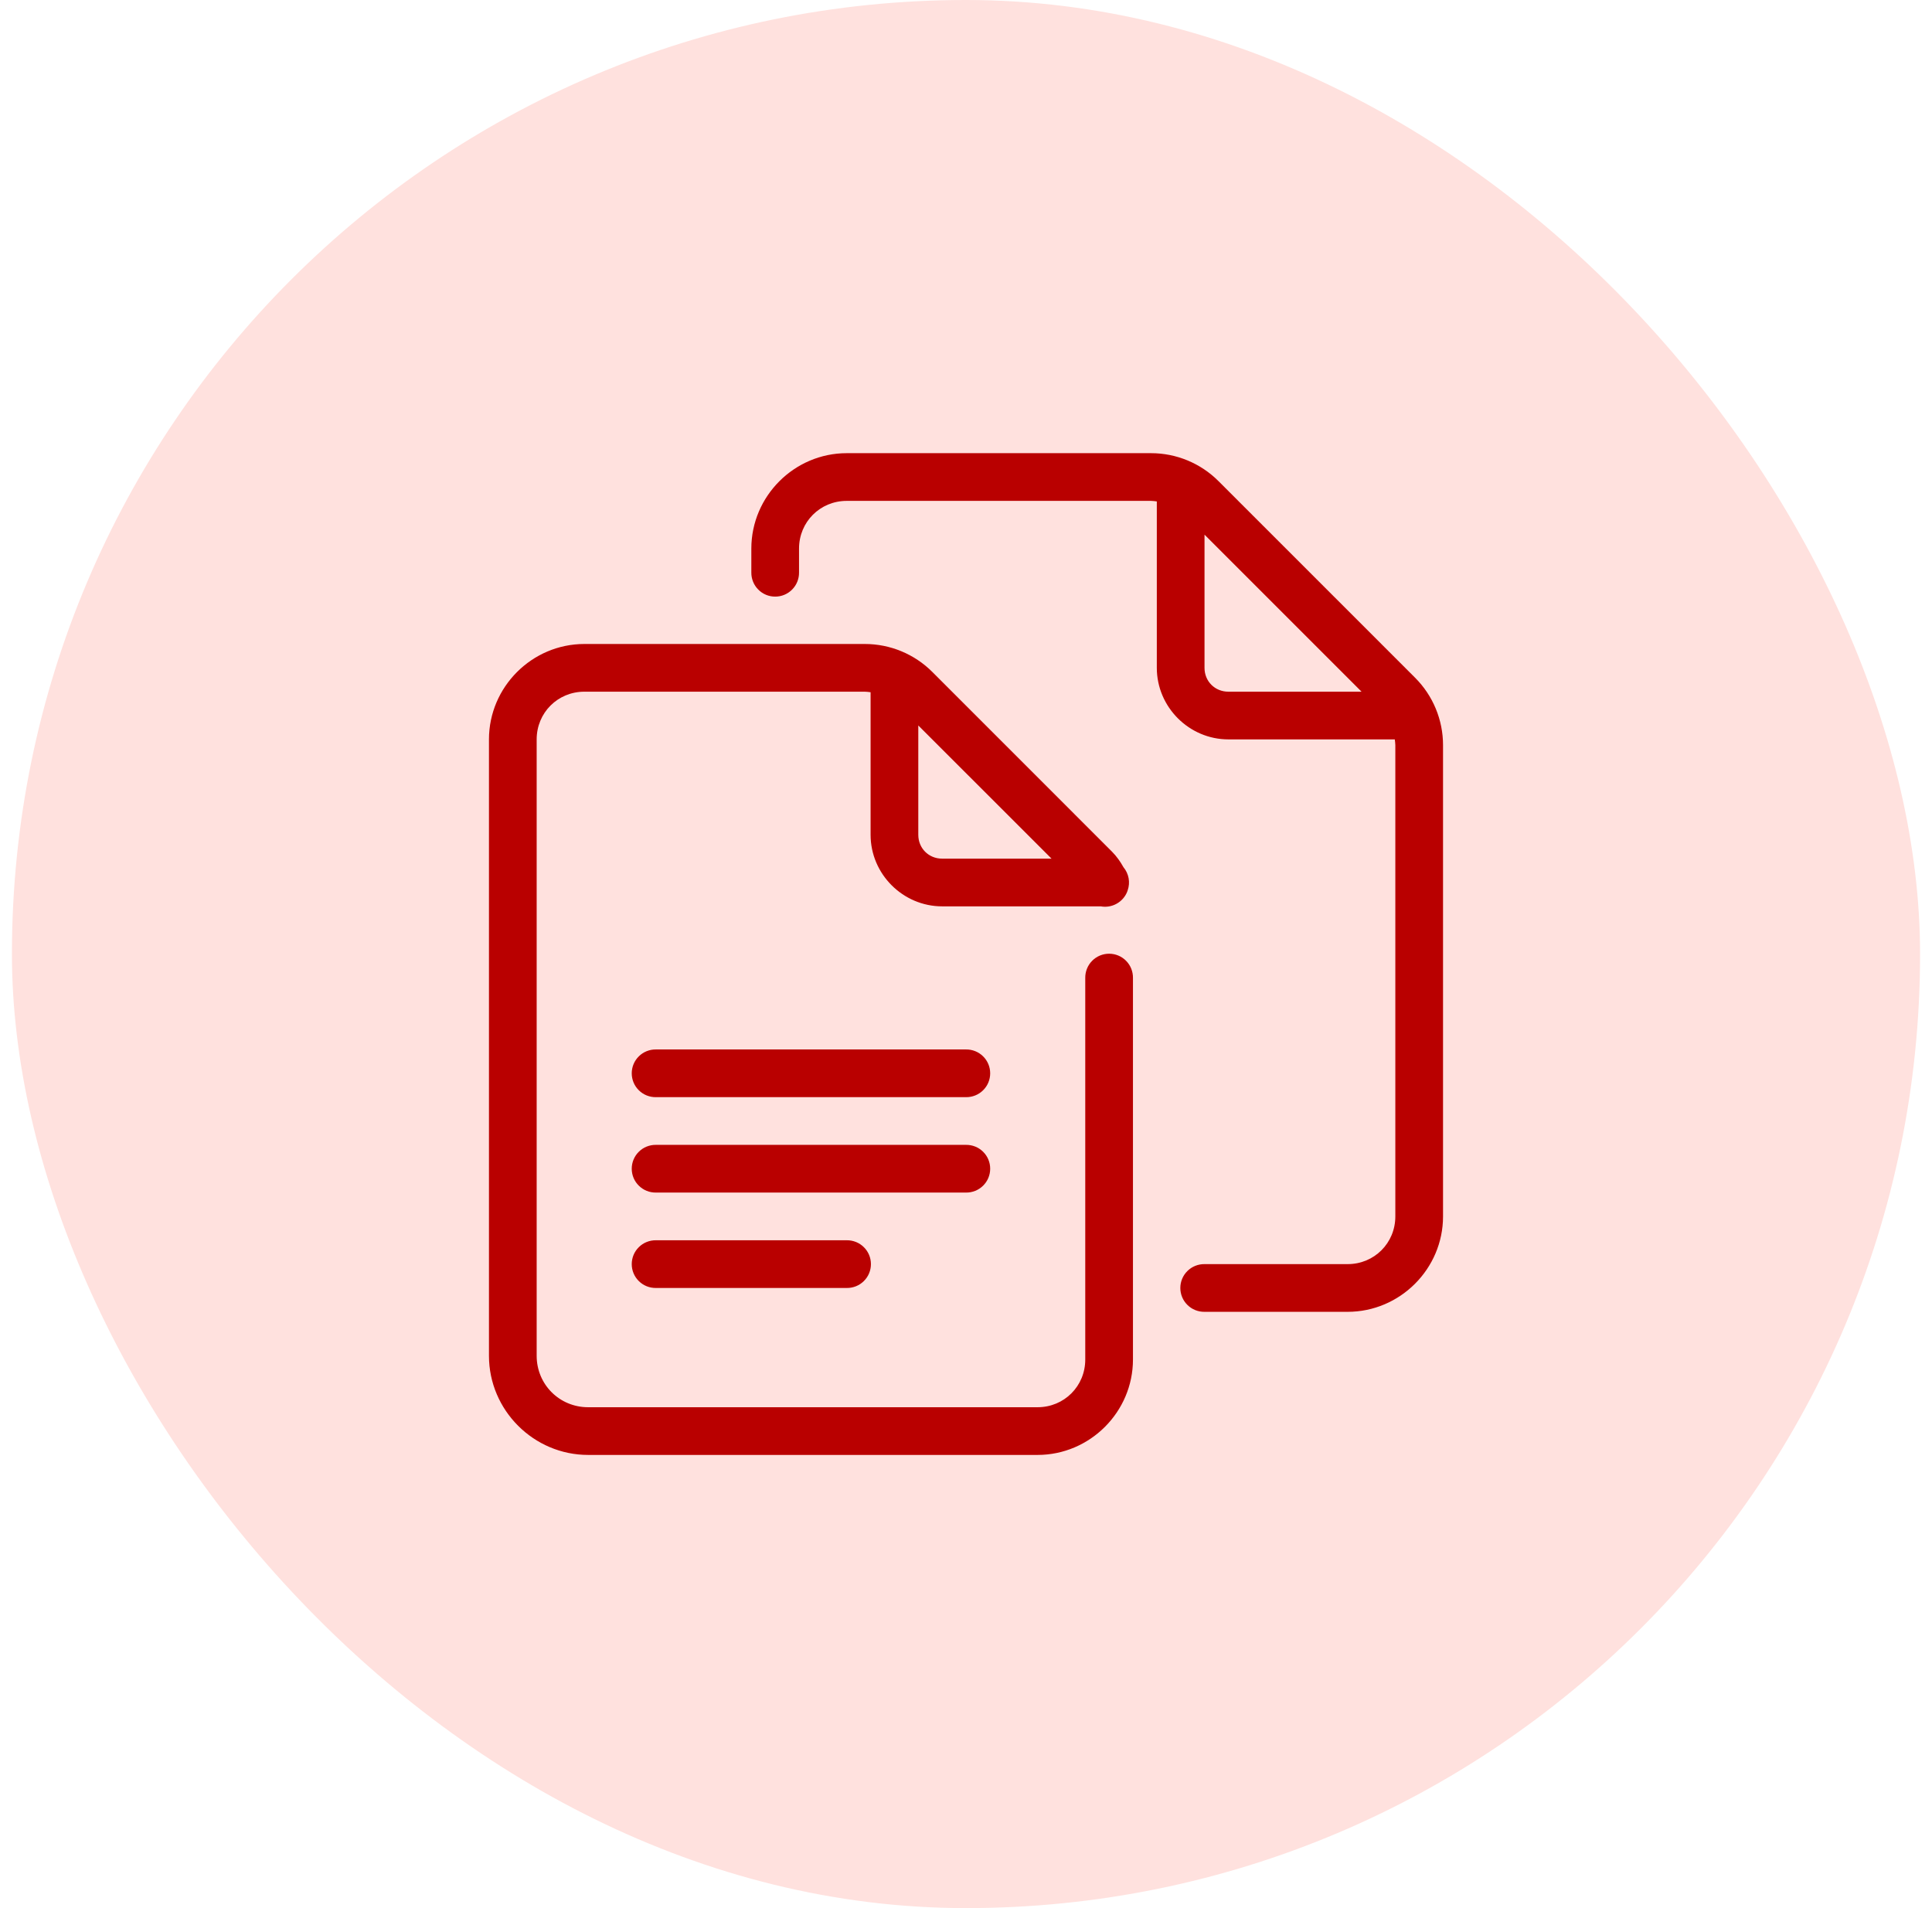
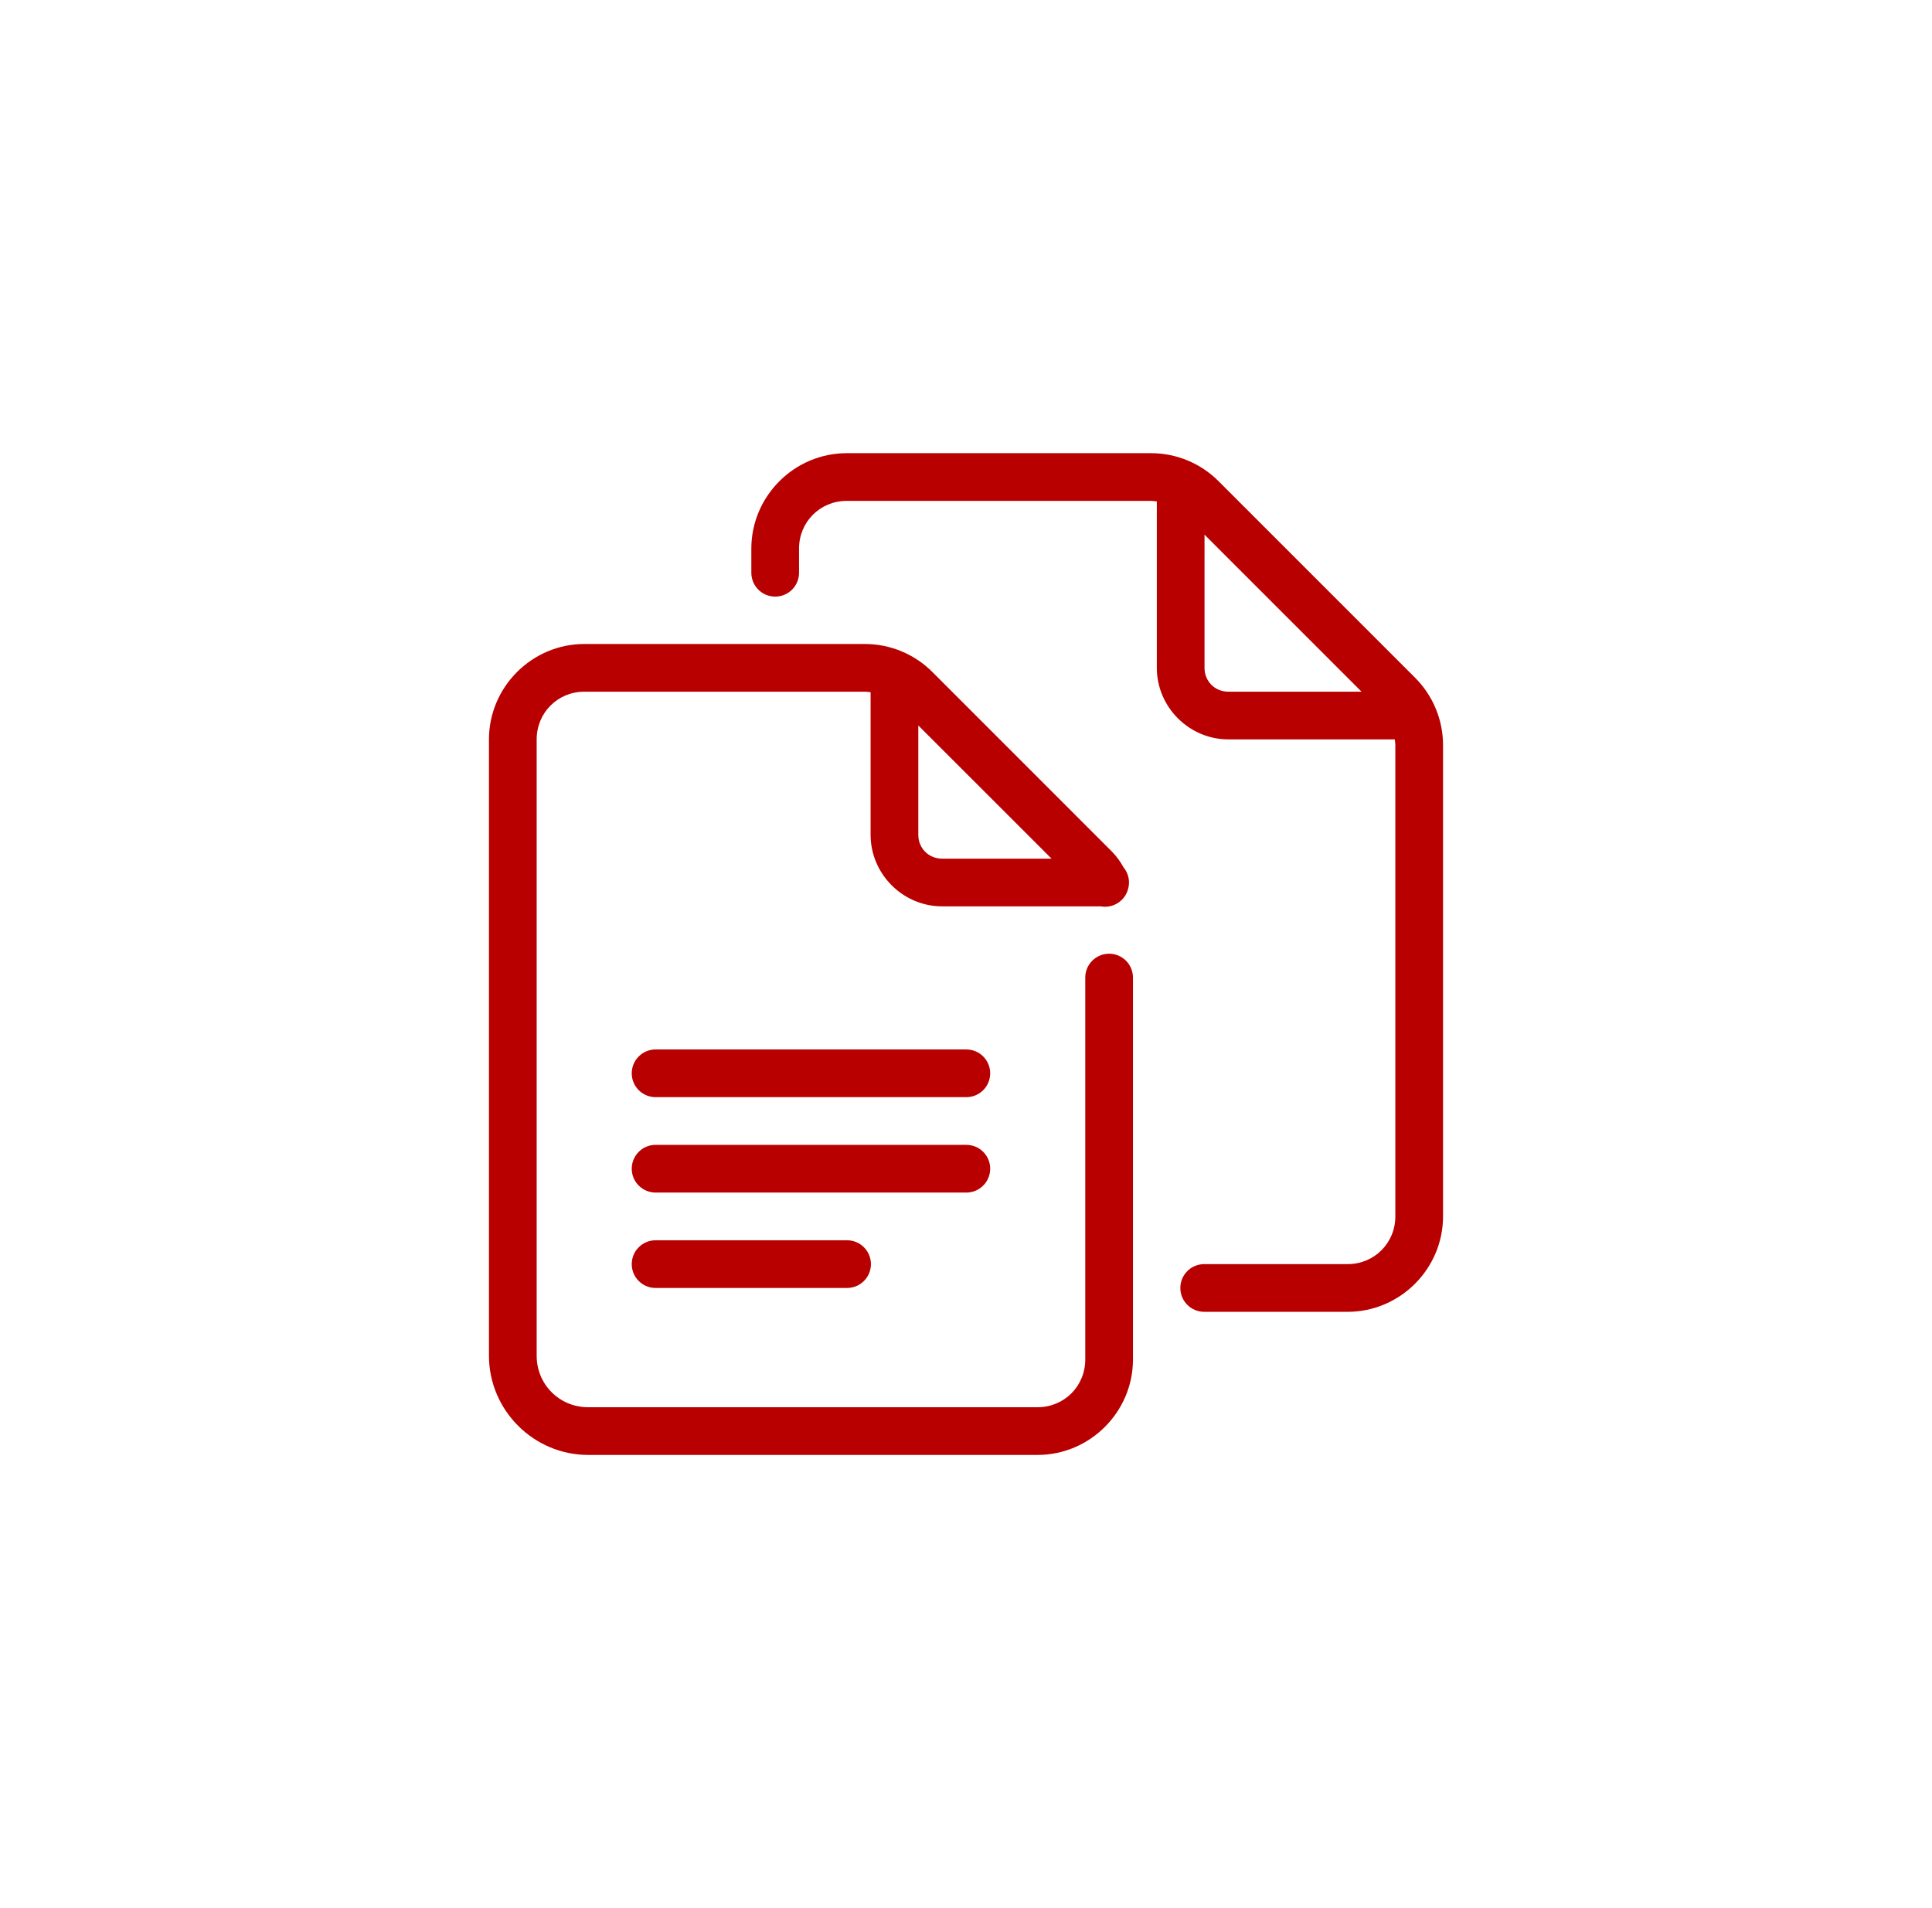
<svg xmlns="http://www.w3.org/2000/svg" width="81" height="80" viewBox="0 0 81 80" fill="none">
-   <rect x="0.5" width="80" height="80" rx="40" fill="#FFE1DE" />
  <path d="M35.5 19C33.303 19 31.5 20.803 31.5 23V24C31.498 24.133 31.523 24.264 31.572 24.387C31.621 24.51 31.695 24.622 31.788 24.716C31.881 24.811 31.992 24.886 32.114 24.937C32.236 24.988 32.367 25.014 32.5 25.014C32.633 25.014 32.764 24.988 32.886 24.937C33.008 24.886 33.119 24.811 33.212 24.716C33.305 24.622 33.379 24.51 33.428 24.387C33.477 24.264 33.502 24.133 33.5 24V23C33.5 21.883 34.383 21 35.5 21H48.258C48.34 21 48.42 21.014 48.5 21.023V28C48.5 29.645 49.855 31 51.5 31H58.477C58.486 31.08 58.5 31.16 58.5 31.242V51C58.5 52.117 57.617 53 56.5 53H50.5C50.367 52.998 50.236 53.023 50.113 53.072C49.99 53.121 49.878 53.195 49.784 53.288C49.689 53.381 49.614 53.492 49.563 53.614C49.512 53.736 49.486 53.867 49.486 54C49.486 54.133 49.512 54.264 49.563 54.386C49.614 54.508 49.689 54.619 49.784 54.712C49.878 54.805 49.99 54.879 50.113 54.928C50.236 54.977 50.367 55.002 50.5 55H56.5C58.697 55 60.5 53.197 60.5 51V31.242C60.5 30.181 60.079 29.164 59.328 28.414L51.086 20.172C50.336 19.421 49.319 19 48.258 19H35.5ZM50.5 22.416L57.084 29H51.5C50.935 29 50.5 28.565 50.5 28V22.416ZM24.5 27C22.303 27 20.5 28.803 20.5 31V56.842C20.5 59.126 22.374 61 24.658 61H43.5C45.697 61 47.5 59.197 47.5 57V41C47.502 40.867 47.477 40.736 47.428 40.613C47.379 40.49 47.305 40.378 47.212 40.284C47.119 40.189 47.008 40.114 46.886 40.063C46.764 40.012 46.633 39.986 46.5 39.986C46.367 39.986 46.236 40.012 46.114 40.063C45.992 40.114 45.881 40.189 45.788 40.284C45.695 40.378 45.621 40.49 45.572 40.613C45.523 40.736 45.498 40.867 45.5 41V57C45.5 58.117 44.617 59 43.5 59H24.658C23.455 59 22.5 58.045 22.5 56.842V31C22.5 29.883 23.383 29 24.5 29H36.258C36.34 29 36.42 29.014 36.5 29.023V35C36.5 36.645 37.855 38 39.5 38H46.148C46.377 38.042 46.614 38.003 46.817 37.889C47.021 37.775 47.178 37.594 47.262 37.377V37.375V37.373C47.268 37.358 47.274 37.342 47.279 37.326C47.335 37.164 47.349 36.99 47.318 36.821C47.287 36.652 47.213 36.493 47.103 36.361C46.971 36.126 46.816 35.902 46.621 35.707L39.086 28.17C38.337 27.421 37.319 27 36.258 27H24.5ZM38.5 30.416L44.086 36H39.5C38.935 36 38.5 35.565 38.5 35V30.416ZM27.5 44C27.367 43.998 27.236 44.023 27.113 44.072C26.99 44.121 26.878 44.195 26.784 44.288C26.689 44.381 26.614 44.492 26.563 44.614C26.512 44.736 26.486 44.867 26.486 45C26.486 45.133 26.512 45.264 26.563 45.386C26.614 45.508 26.689 45.619 26.784 45.712C26.878 45.805 26.99 45.879 27.113 45.928C27.236 45.977 27.367 46.002 27.5 46H40.5C40.633 46.002 40.764 45.977 40.887 45.928C41.01 45.879 41.122 45.805 41.216 45.712C41.311 45.619 41.386 45.508 41.437 45.386C41.488 45.264 41.514 45.133 41.514 45C41.514 44.867 41.488 44.736 41.437 44.614C41.386 44.492 41.311 44.381 41.216 44.288C41.122 44.195 41.01 44.121 40.887 44.072C40.764 44.023 40.633 43.998 40.5 44H27.5ZM27.5 48C27.367 47.998 27.236 48.023 27.113 48.072C26.99 48.121 26.878 48.195 26.784 48.288C26.689 48.381 26.614 48.492 26.563 48.614C26.512 48.736 26.486 48.867 26.486 49C26.486 49.133 26.512 49.264 26.563 49.386C26.614 49.508 26.689 49.619 26.784 49.712C26.878 49.805 26.99 49.879 27.113 49.928C27.236 49.977 27.367 50.002 27.5 50H40.5C40.633 50.002 40.764 49.977 40.887 49.928C41.01 49.879 41.122 49.805 41.216 49.712C41.311 49.619 41.386 49.508 41.437 49.386C41.488 49.264 41.514 49.133 41.514 49C41.514 48.867 41.488 48.736 41.437 48.614C41.386 48.492 41.311 48.381 41.216 48.288C41.122 48.195 41.01 48.121 40.887 48.072C40.764 48.023 40.633 47.998 40.5 48H27.5ZM27.5 52C27.367 51.998 27.236 52.023 27.113 52.072C26.99 52.121 26.878 52.195 26.784 52.288C26.689 52.381 26.614 52.492 26.563 52.614C26.512 52.736 26.486 52.867 26.486 53C26.486 53.133 26.512 53.264 26.563 53.386C26.614 53.508 26.689 53.619 26.784 53.712C26.878 53.805 26.99 53.879 27.113 53.928C27.236 53.977 27.367 54.002 27.5 54H35.5C35.633 54.002 35.764 53.977 35.887 53.928C36.01 53.879 36.122 53.805 36.216 53.712C36.311 53.619 36.386 53.508 36.437 53.386C36.488 53.264 36.514 53.133 36.514 53C36.514 52.867 36.488 52.736 36.437 52.614C36.386 52.492 36.311 52.381 36.216 52.288C36.122 52.195 36.01 52.121 35.887 52.072C35.764 52.023 35.633 51.998 35.5 52H27.5Z" fill="#B90000" />
</svg>